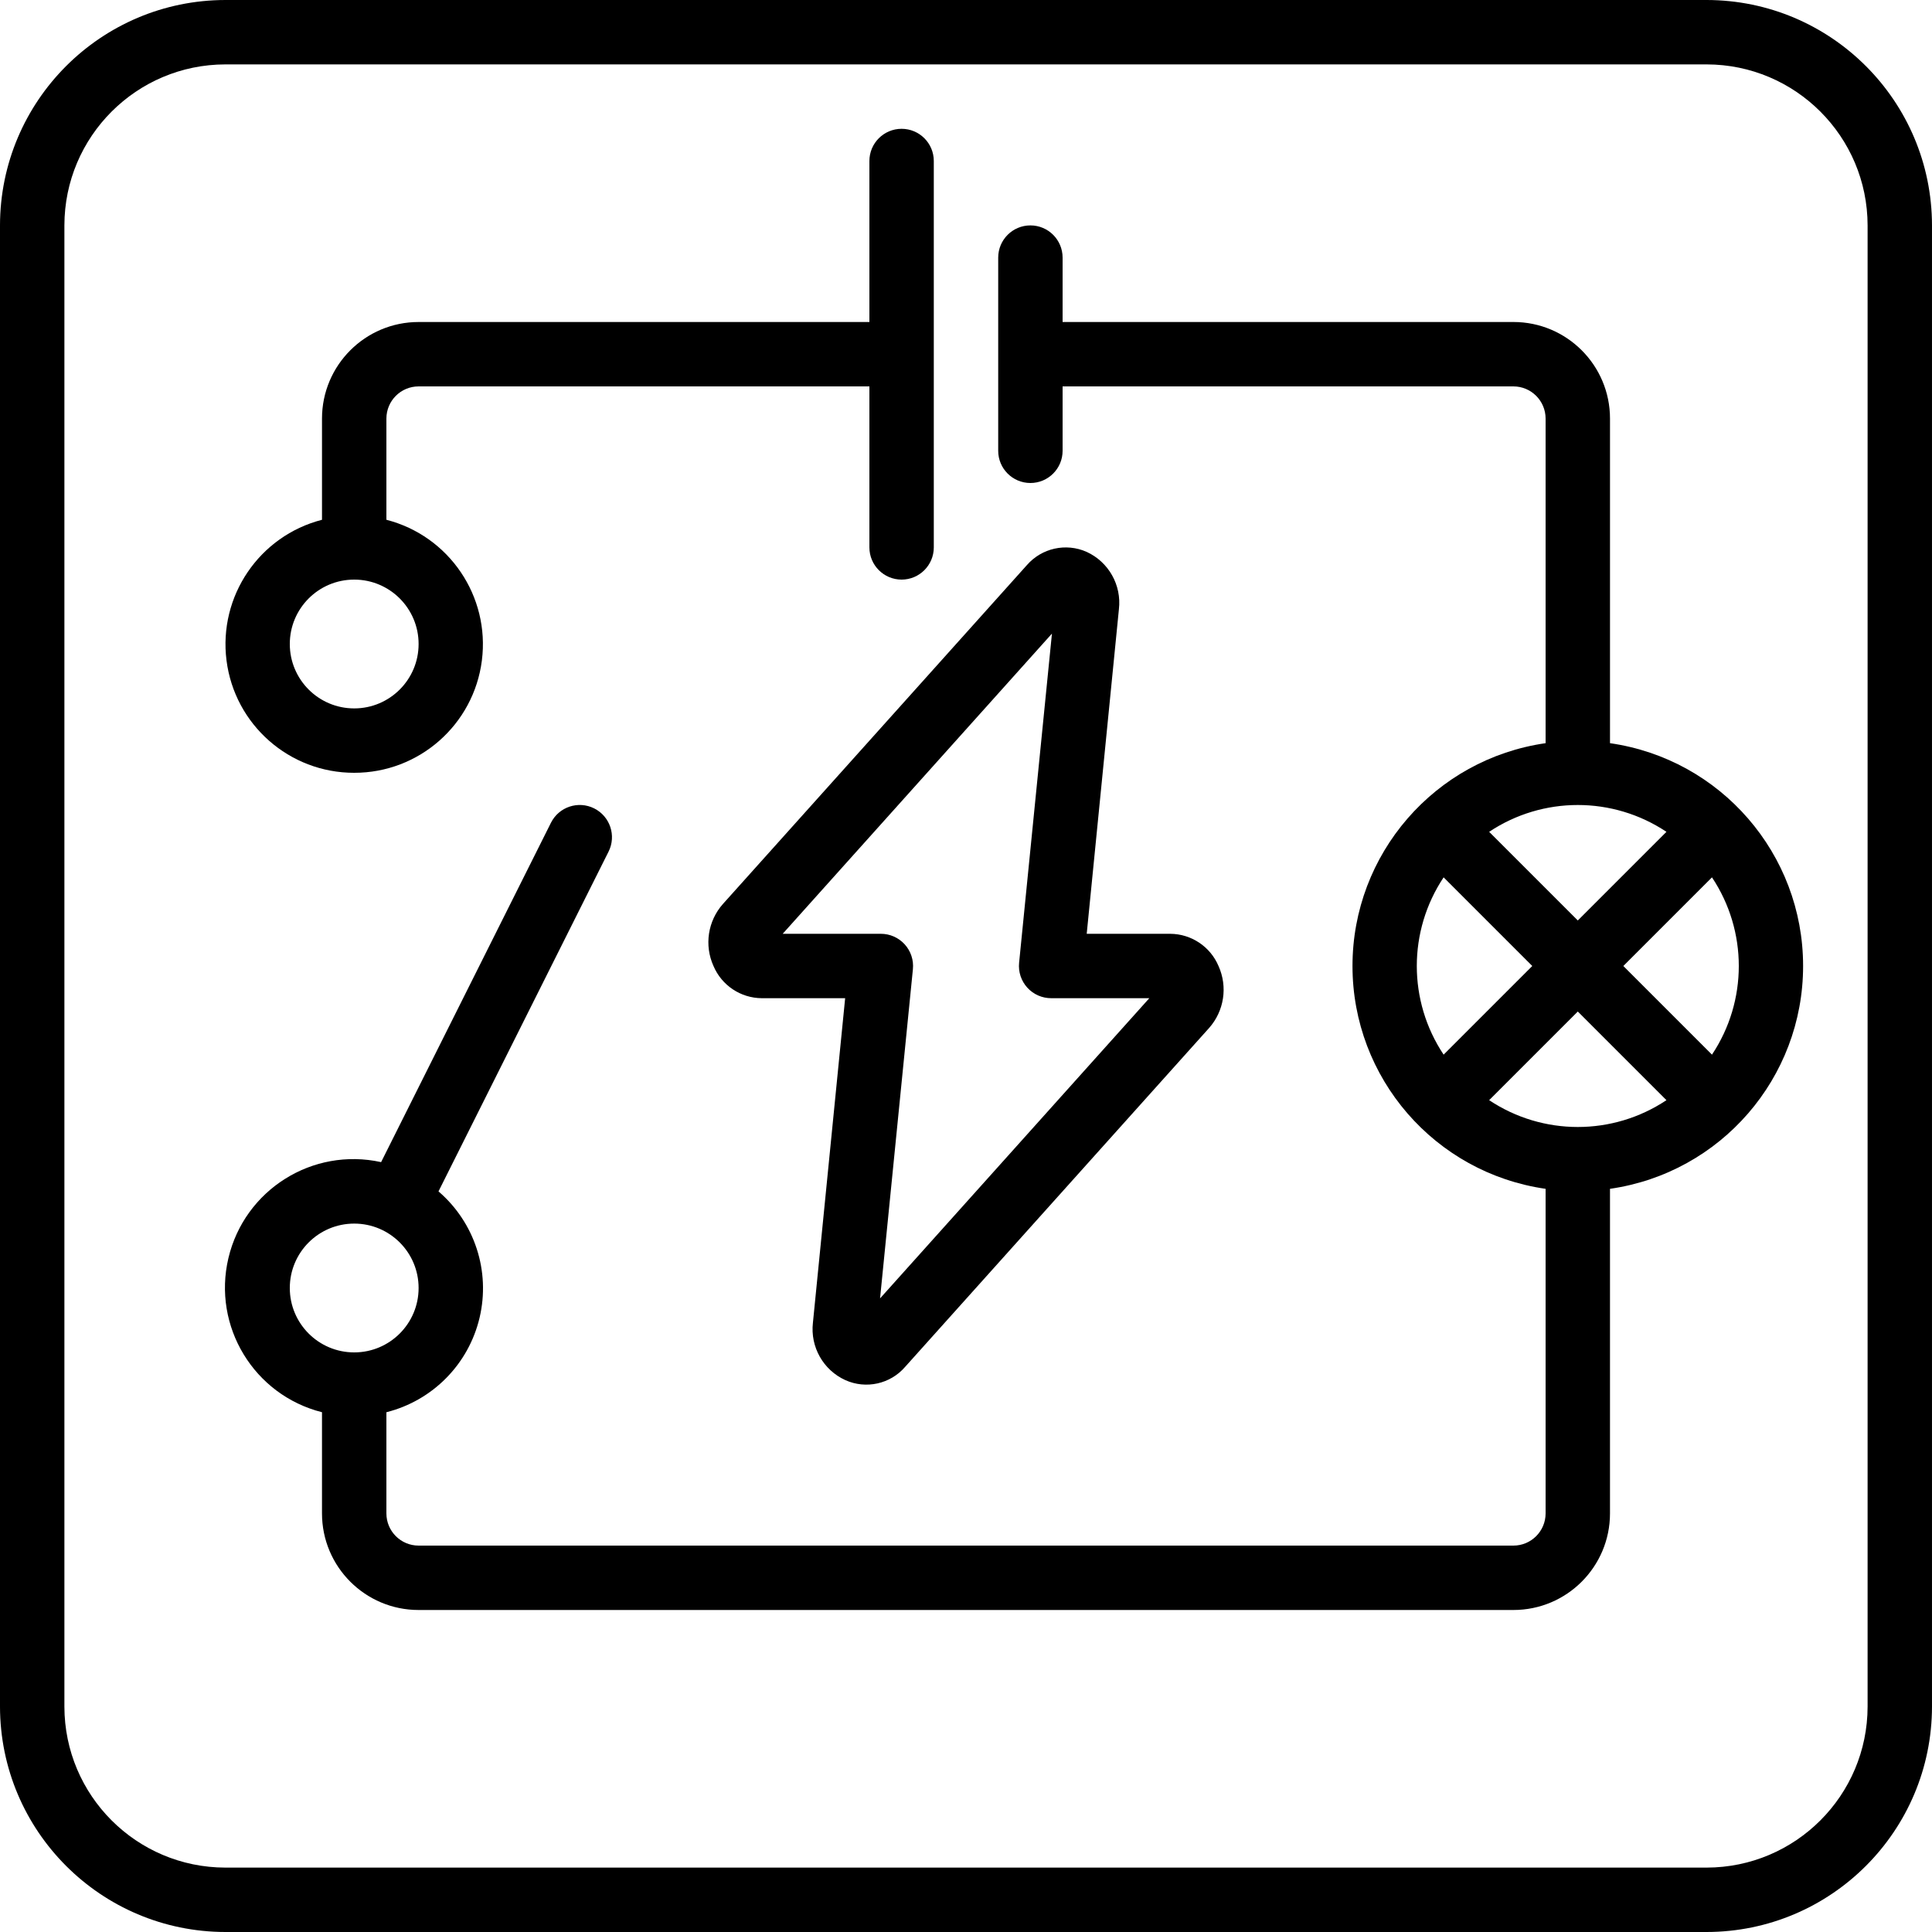
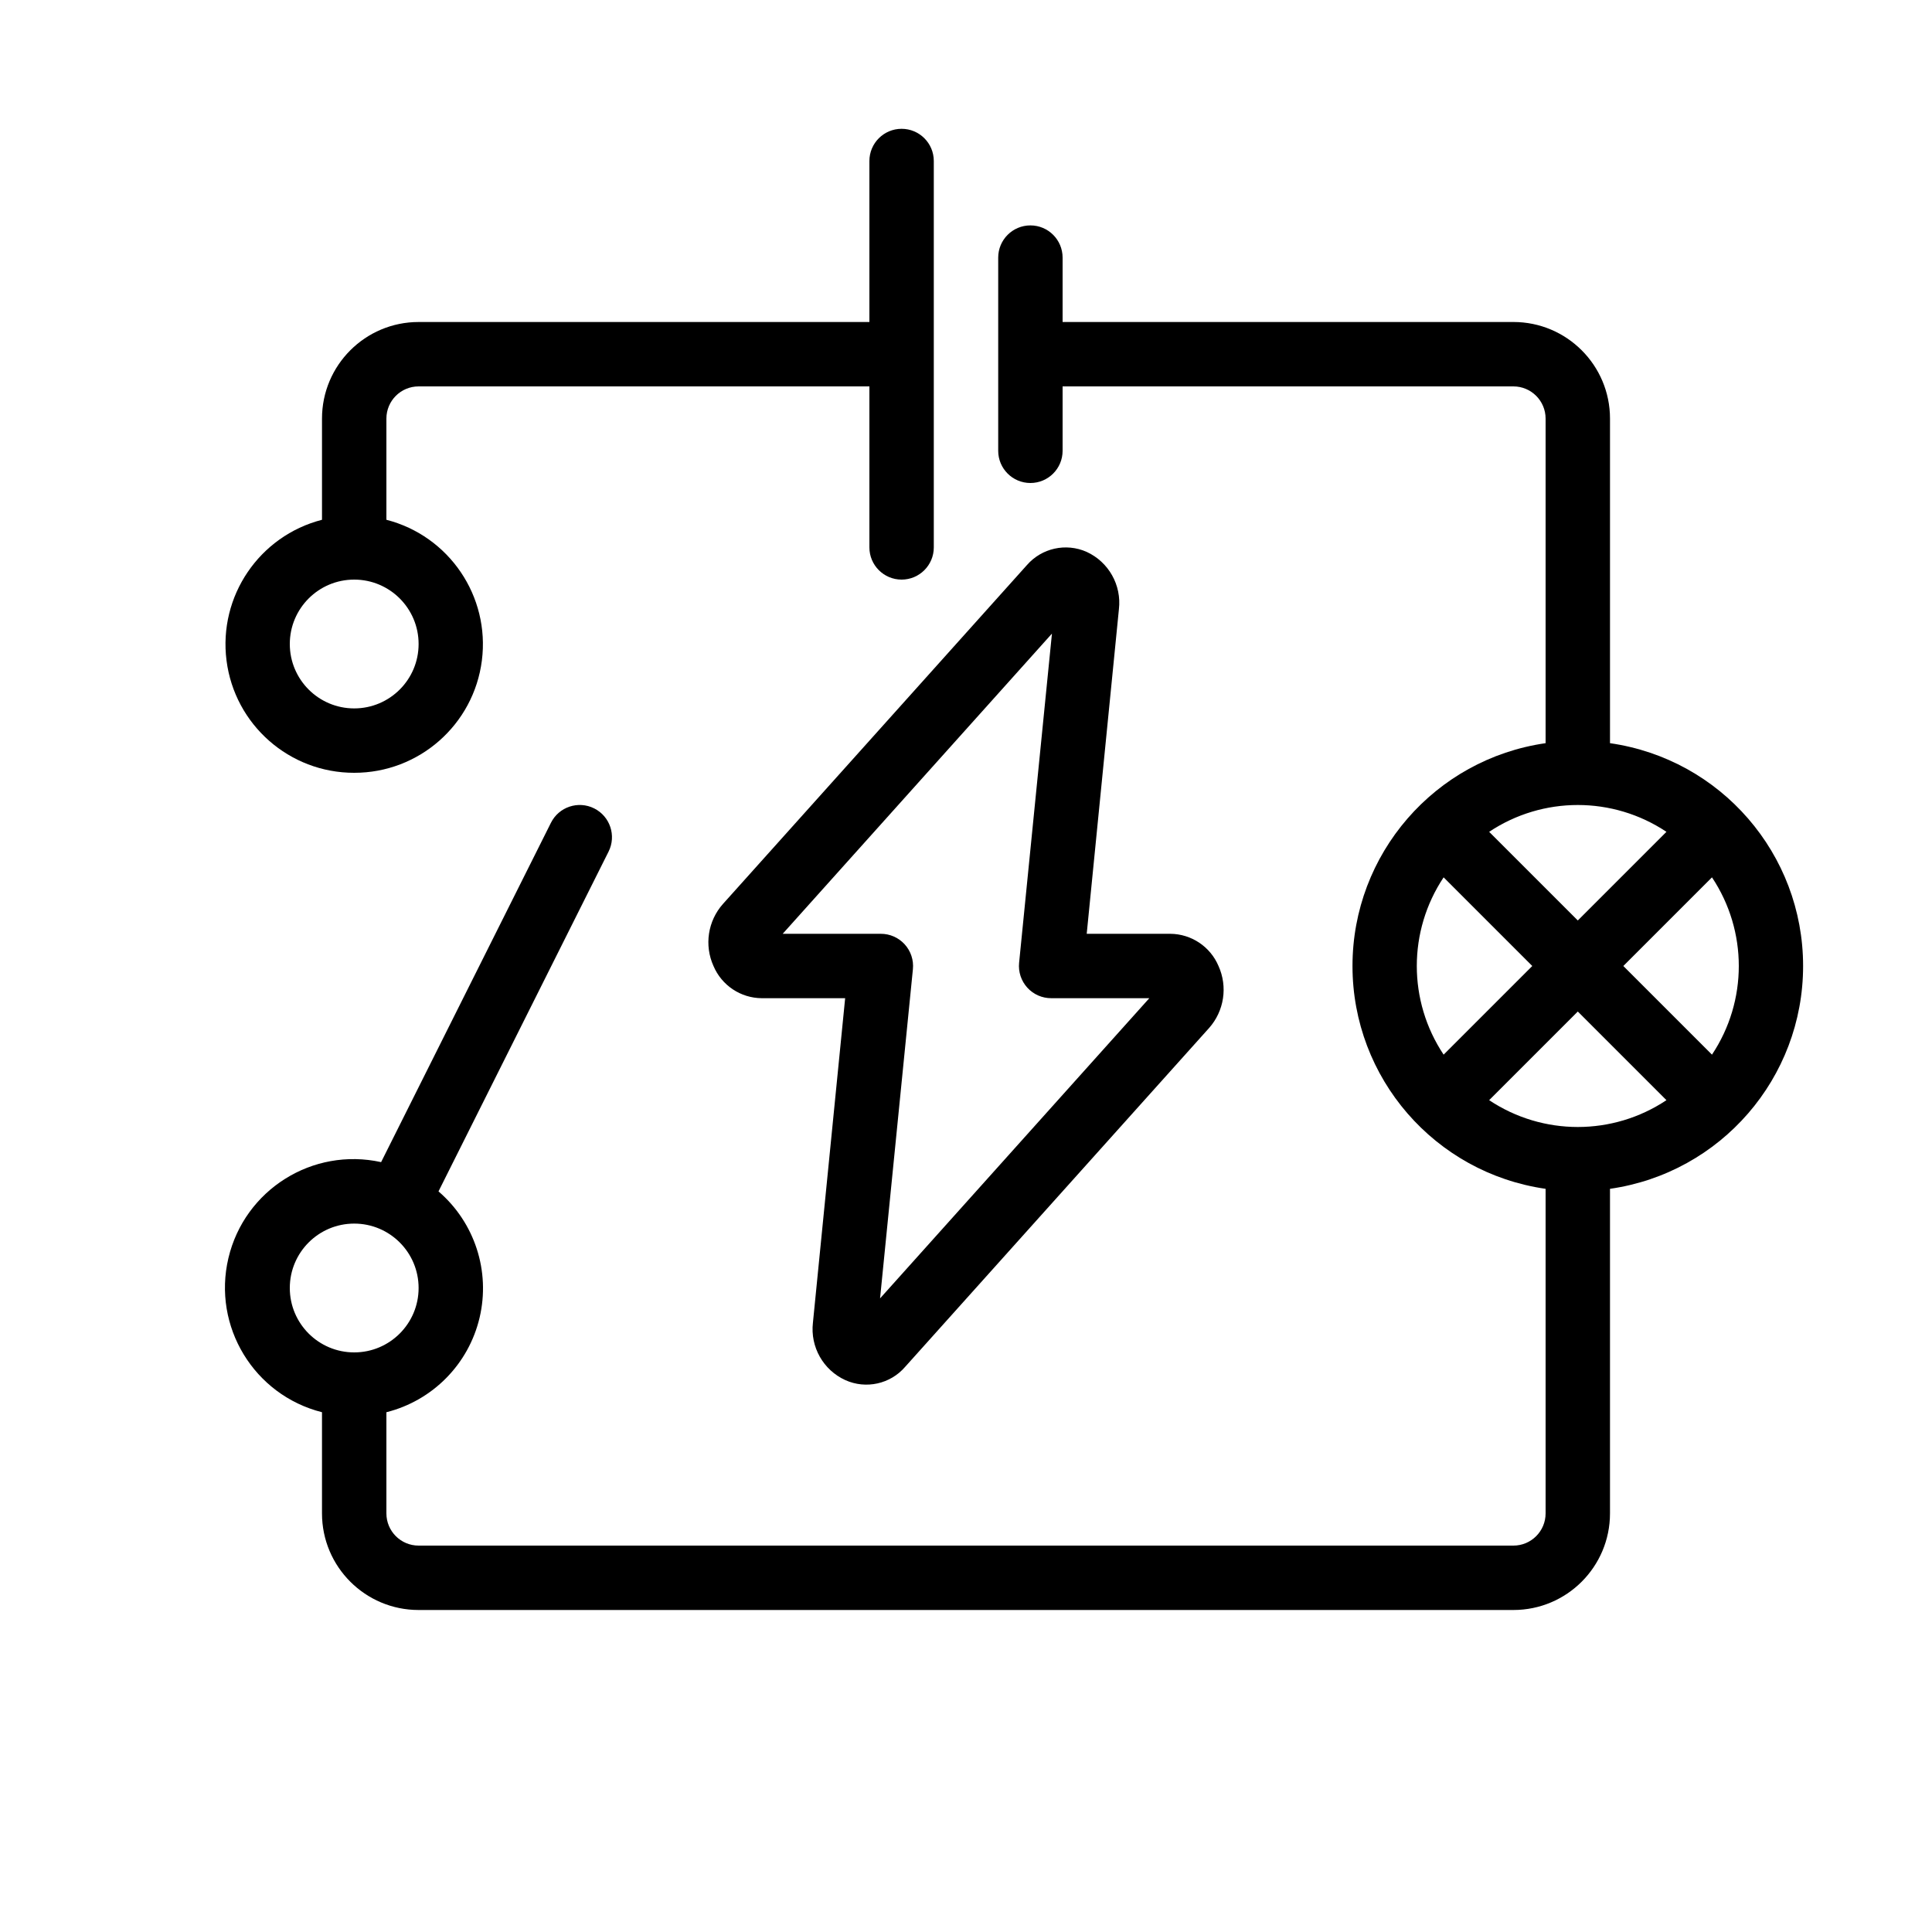
<svg xmlns="http://www.w3.org/2000/svg" id="Capa_1" height="65" viewBox="0 0 512 512" width="65">
  <g>
    <g id="Page-1_35_">
      <g id="_x30_36---Electric-Circuit">
-         <path id="Shape_162_" d="m452.267 0h-392.534c-32.974.038-59.695 26.759-59.733 59.733v392.533c.038 32.975 26.759 59.696 59.733 59.734h392.533c32.974-.038 59.696-26.759 59.733-59.733v-392.534c-.037-32.974-26.758-59.695-59.732-59.733zm42.666 452.267c-.028 23.552-19.114 42.638-42.667 42.667h-392.533c-23.552-.028-42.638-19.114-42.667-42.667v-392.534c.028-23.552 19.114-42.638 42.667-42.667h392.533c23.552.028 42.638 19.114 42.667 42.667z" />
        <path id="Shape_161_" d="m426.667 196.949v-86.016c0-14.138-11.462-25.6-25.6-25.6h-119.467v-17.066c0-4.713-3.82-8.533-8.533-8.533s-8.533 3.821-8.533 8.533v51.2c0 4.713 3.82 8.533 8.533 8.533s8.533-3.821 8.533-8.533v-17.067h119.467c4.713 0 8.533 3.821 8.533 8.533v86.016c-29.37 4.218-51.176 29.379-51.176 59.051s21.806 54.833 51.176 59.051v86.016c0 4.713-3.821 8.533-8.533 8.533h-290.134c-4.713 0-8.533-3.821-8.533-8.533v-26.812c12.268-3.085 21.793-12.751 24.697-25.063 2.905-12.312-1.295-25.216-10.891-33.459l45.073-90.052c2.107-4.218.395-9.345-3.823-11.452s-9.345-.395-11.452 3.823l-45.005 89.924c-18.169-4-36.186 7.32-40.466 25.425s6.762 36.295 24.799 40.853v26.812c0 14.138 11.462 25.6 25.6 25.6h290.133c14.138 0 25.6-11.462 25.6-25.6v-86.016c29.37-4.218 51.176-29.379 51.176-59.051s-21.804-54.832-51.174-59.05zm-349.867 144.384c0-9.426 7.641-17.067 17.067-17.067s17.067 7.641 17.067 17.067-7.641 17.067-17.067 17.067-17.067-7.641-17.067-17.067zm364.826-120.891-23.492 23.492-23.492-23.492c14.227-9.477 32.756-9.477 46.984 0zm-59.051 12.066 23.492 23.492-23.492 23.492c-9.477-14.228-9.477-32.756 0-46.984zm35.558 35.558 23.492 23.492c-14.228 9.477-32.757 9.477-46.984 0zm35.559 11.426-23.493-23.492 23.492-23.492c9.478 14.228 9.478 32.756.001 46.984z" />
        <path id="Shape_160_" d="m93.867 204.8c17.167.021 31.668-12.735 33.835-29.765s-8.676-33.011-25.302-37.29v-26.812c0-4.713 3.821-8.533 8.533-8.533h119.467v42.667c0 4.713 3.821 8.533 8.533 8.533 4.713 0 8.533-3.821 8.533-8.533v-102.4c0-4.713-3.821-8.533-8.533-8.533-4.713 0-8.533 3.821-8.533 8.533v42.667h-119.467c-14.138 0-25.6 11.462-25.6 25.6v26.812c-16.625 4.279-27.469 20.261-25.302 37.29 2.168 17.029 16.669 29.785 33.836 29.764zm0-51.2c9.426 0 17.067 7.641 17.067 17.067s-7.641 17.067-17.067 17.067-17.067-7.642-17.067-17.067c0-9.426 7.641-17.067 17.067-17.067z" />
        <path id="Shape_159_" d="m287.974 146.253c-5.481-2.436-11.91-1.01-15.846 3.516l-80.546 89.796c-4.003 4.505-4.982 10.943-2.5 16.435 2.179 5.146 7.212 8.502 12.8 8.533h22.093l-8.542 86.016c-.734 6.393 2.736 12.531 8.593 15.198 5.478 2.465 11.925 1.035 15.846-3.516l80.546-89.796c4.003-4.505 4.982-10.943 2.5-16.435-2.179-5.146-7.212-8.502-12.8-8.533h-22.127l8.533-86.016c.742-6.383-2.71-12.518-8.55-15.198zm16.606 118.28-71.356 79.556 8.704-87.236c.242-2.407-.549-4.804-2.176-6.594s-3.938-2.805-6.357-2.793h-25.975l71.356-79.556-8.704 87.236c-.242 2.407.549 4.804 2.176 6.594s3.938 2.805 6.357 2.793z" />
      </g>
    </g>
  </g>
</svg>